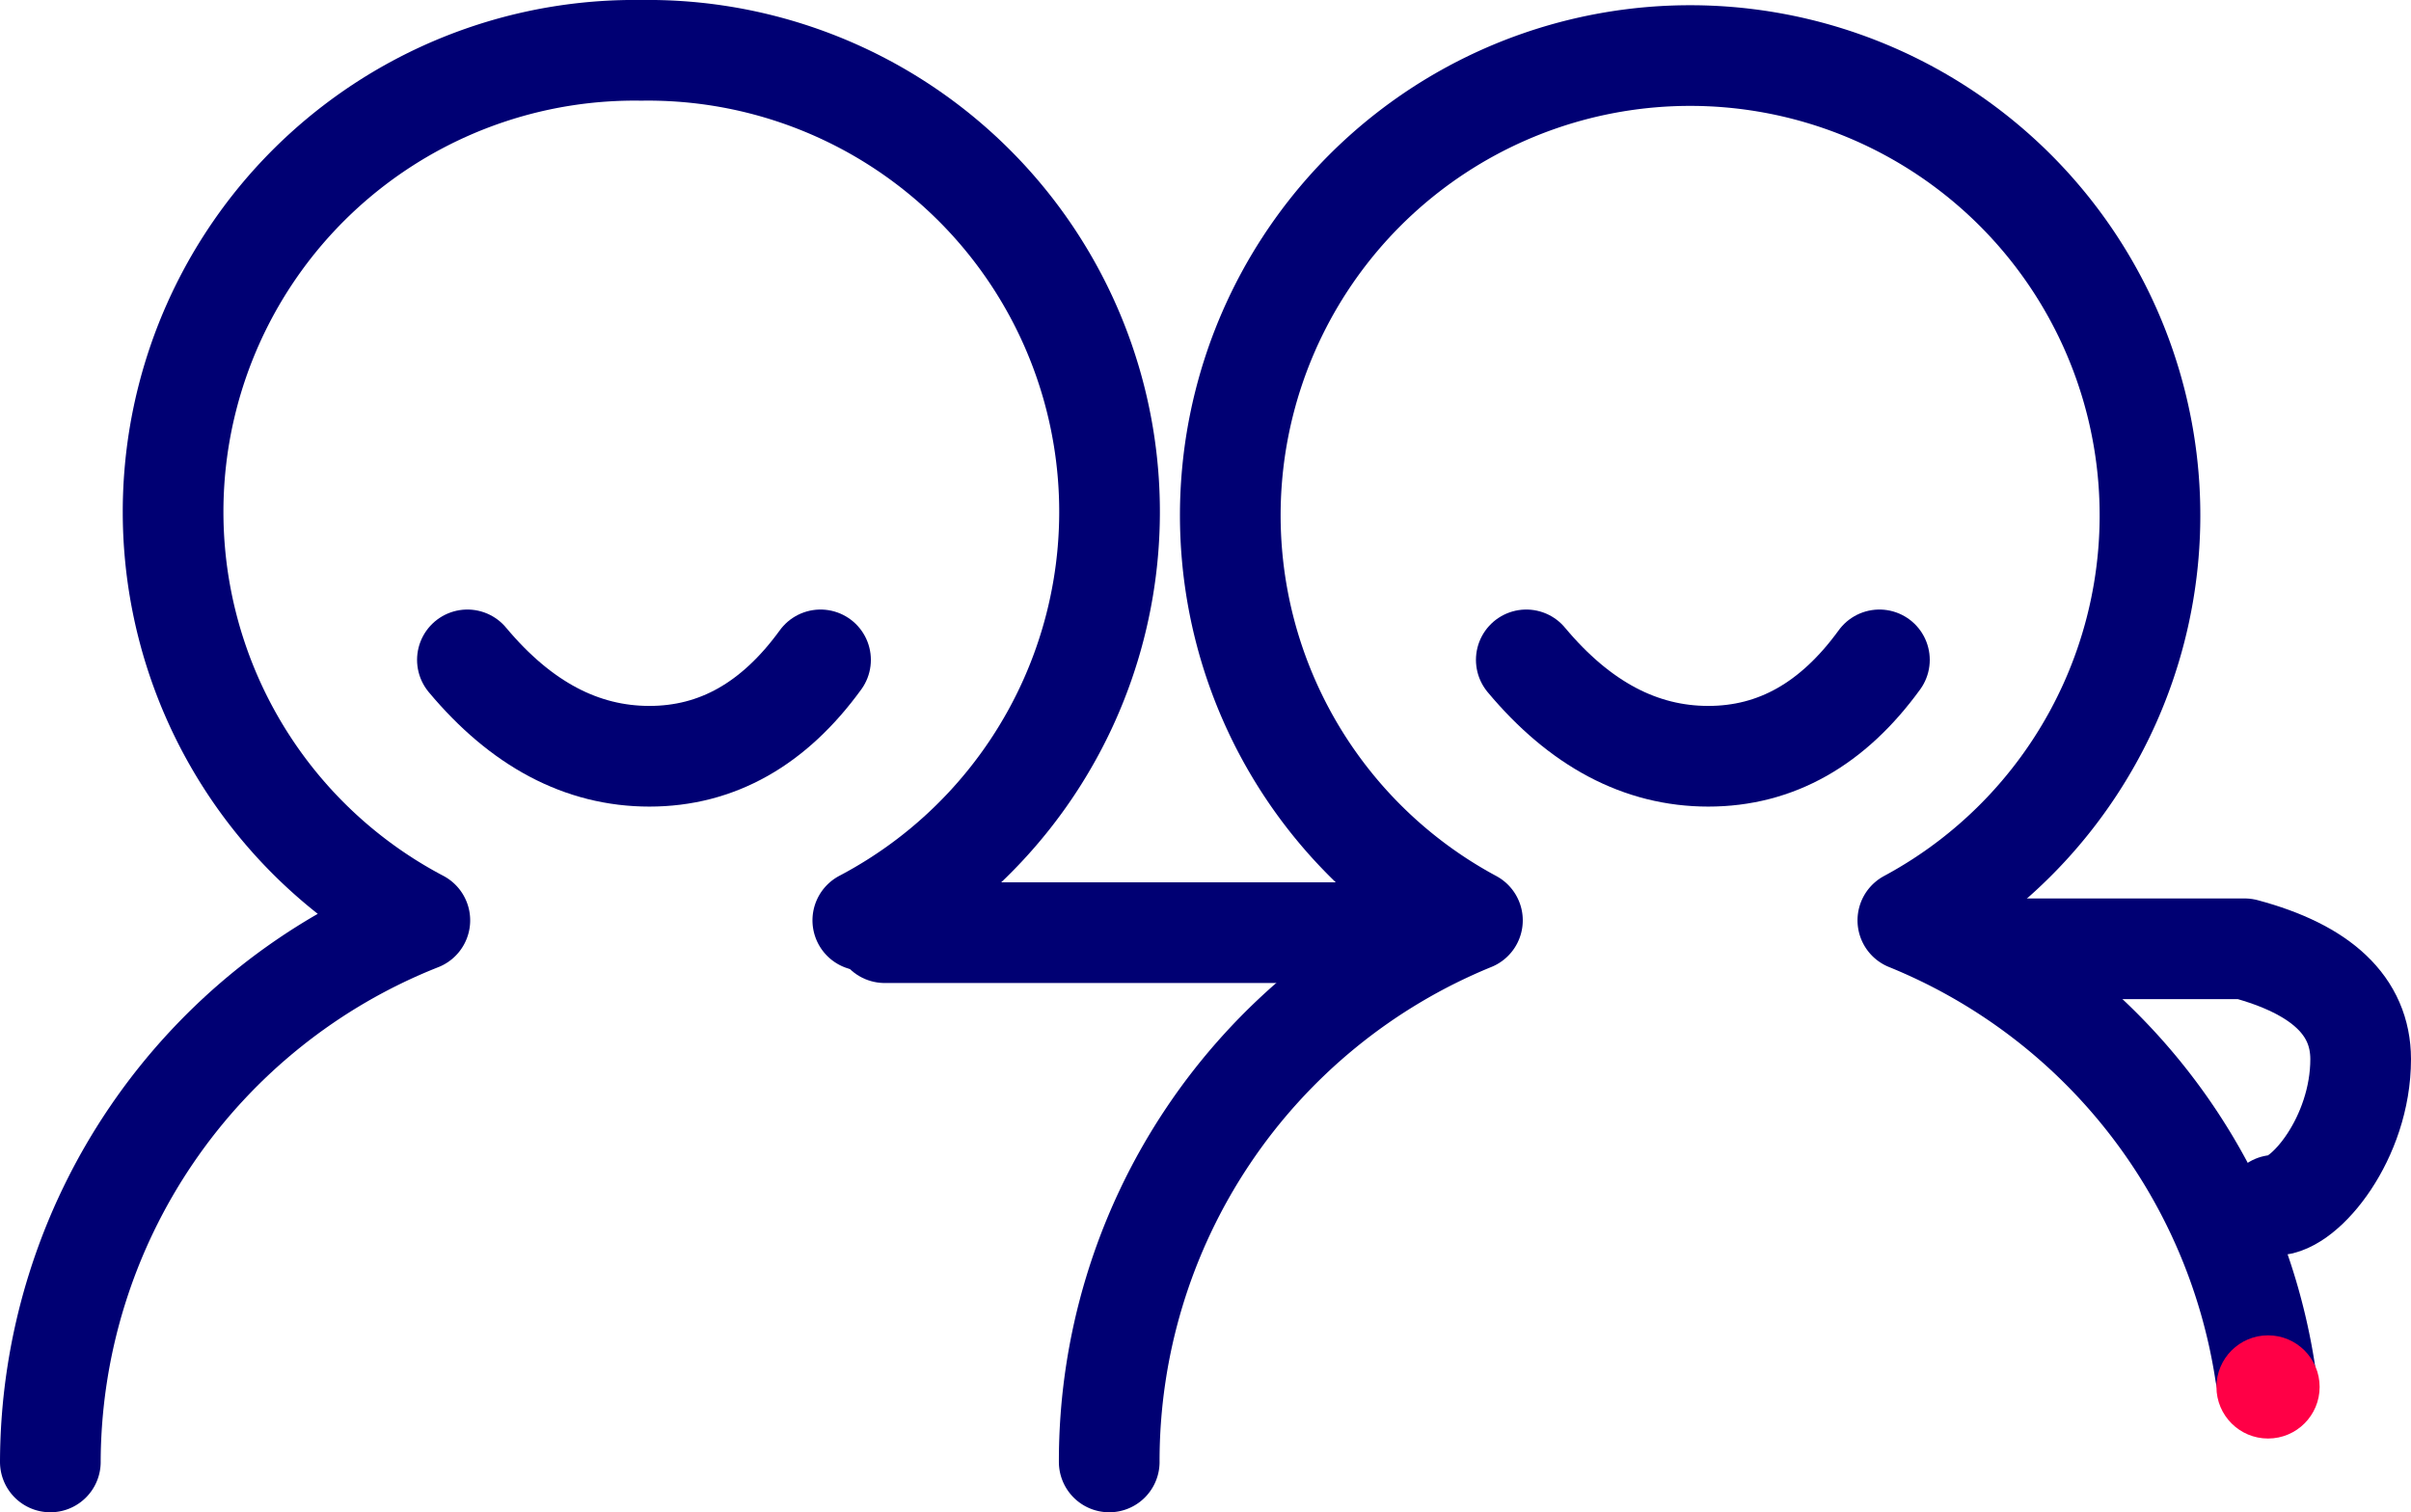
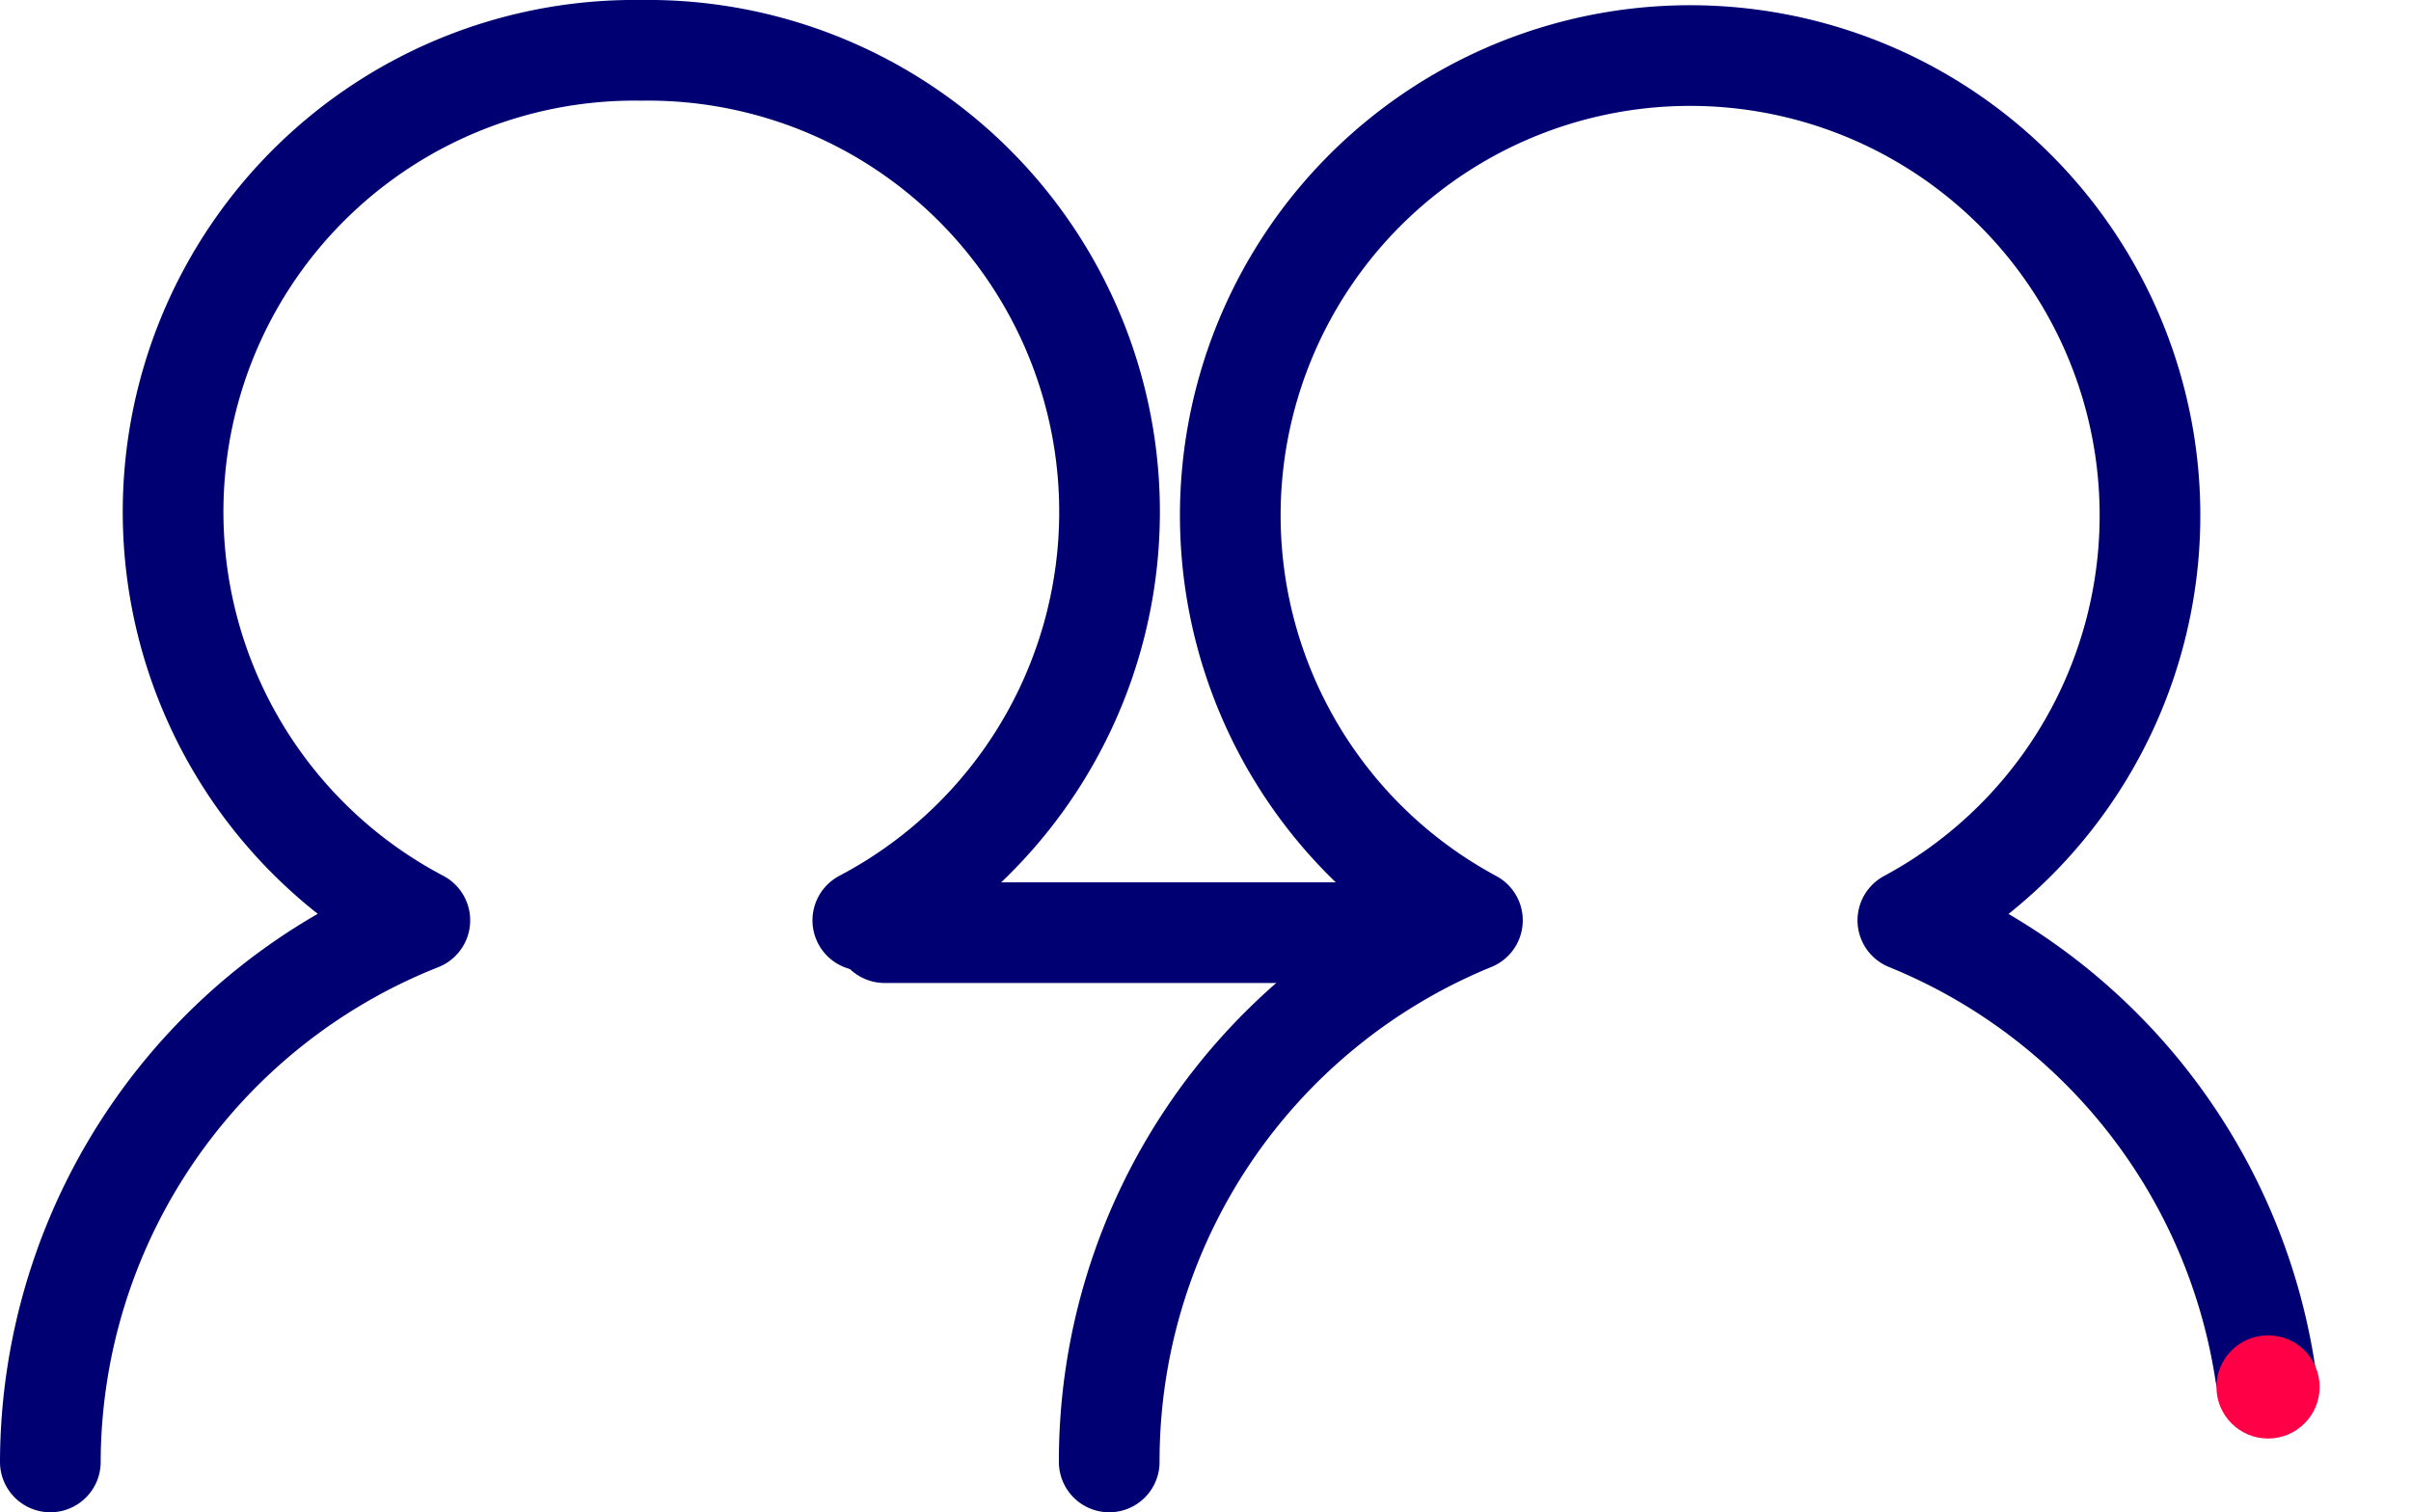
<svg xmlns="http://www.w3.org/2000/svg" viewBox="0 0 95.79 60.09">
  <defs>
    <style>.cls-1{fill:none;stroke:#000073;stroke-linecap:round;stroke-linejoin:round;stroke-width:4px;}.cls-2{fill:#ff0046;}</style>
  </defs>
  <g id="Layer_2" data-name="Layer 2">
    <g id="Layer_1-2" data-name="Layer 1">
      <path class="cls-1" d="M2,58.09A23.21,23.21,0,0,1,16.68,36.57,18.34,18.34,0,0,1,25.48,2a18.34,18.34,0,0,1,8.8,34.57" />
      <path class="cls-1" d="M44.07,58.09A23.21,23.21,0,0,1,58.5,36.57a18.27,18.27,0,1,1,17.3,0A23.19,23.19,0,0,1,90,54.56" />
-       <path class="cls-1" d="M78.49,37.7H89.18q4.6,1.23,4.61,4.38c0,3.14-2.21,5.81-3.41,5.81" />
-       <path class="cls-1" d="M18.57,26.22q3.2,3.83,7.23,3.83c2.69,0,4.95-1.28,6.8-3.83" />
-       <path class="cls-1" d="M60.64,26.22q3.2,3.83,7.23,3.83c2.69,0,4.95-1.28,6.8-3.83" />
      <circle class="cls-2" cx="90.11" cy="55.11" r="2.05" />
      <line class="cls-1" x1="35.15" y1="37.06" x2="55.54" y2="37.06" />
    </g>
  </g>
</svg>